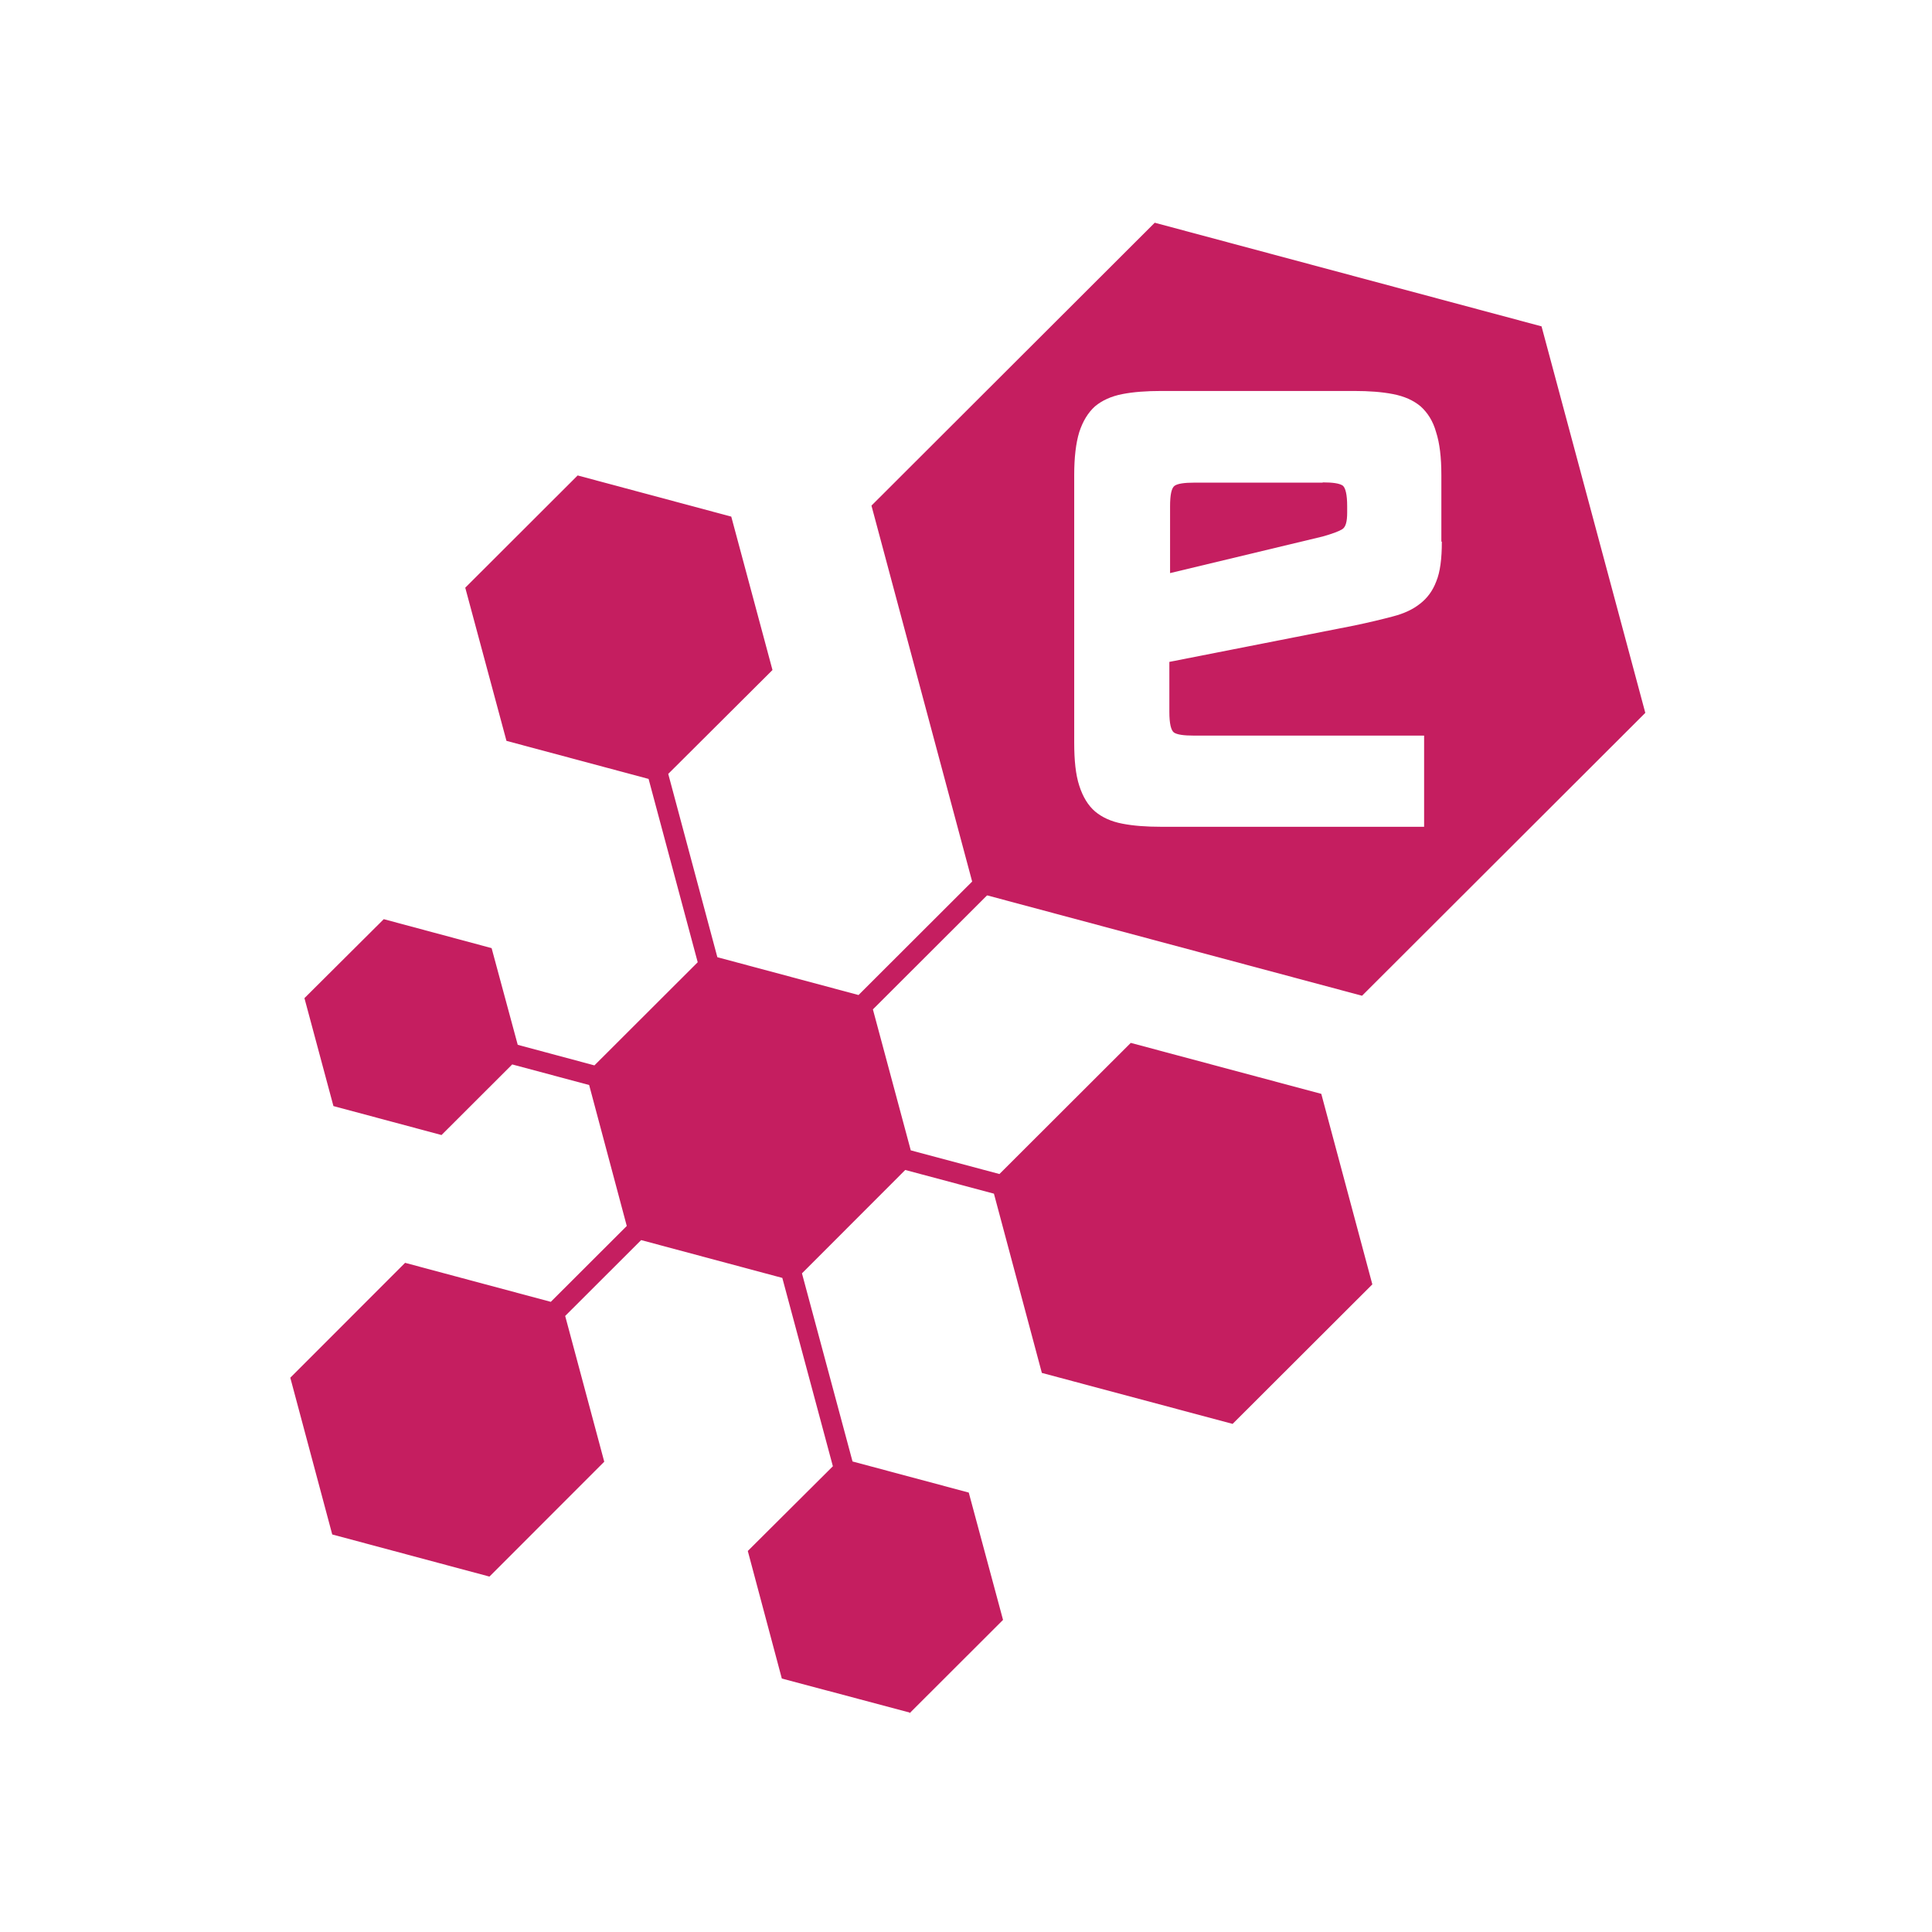
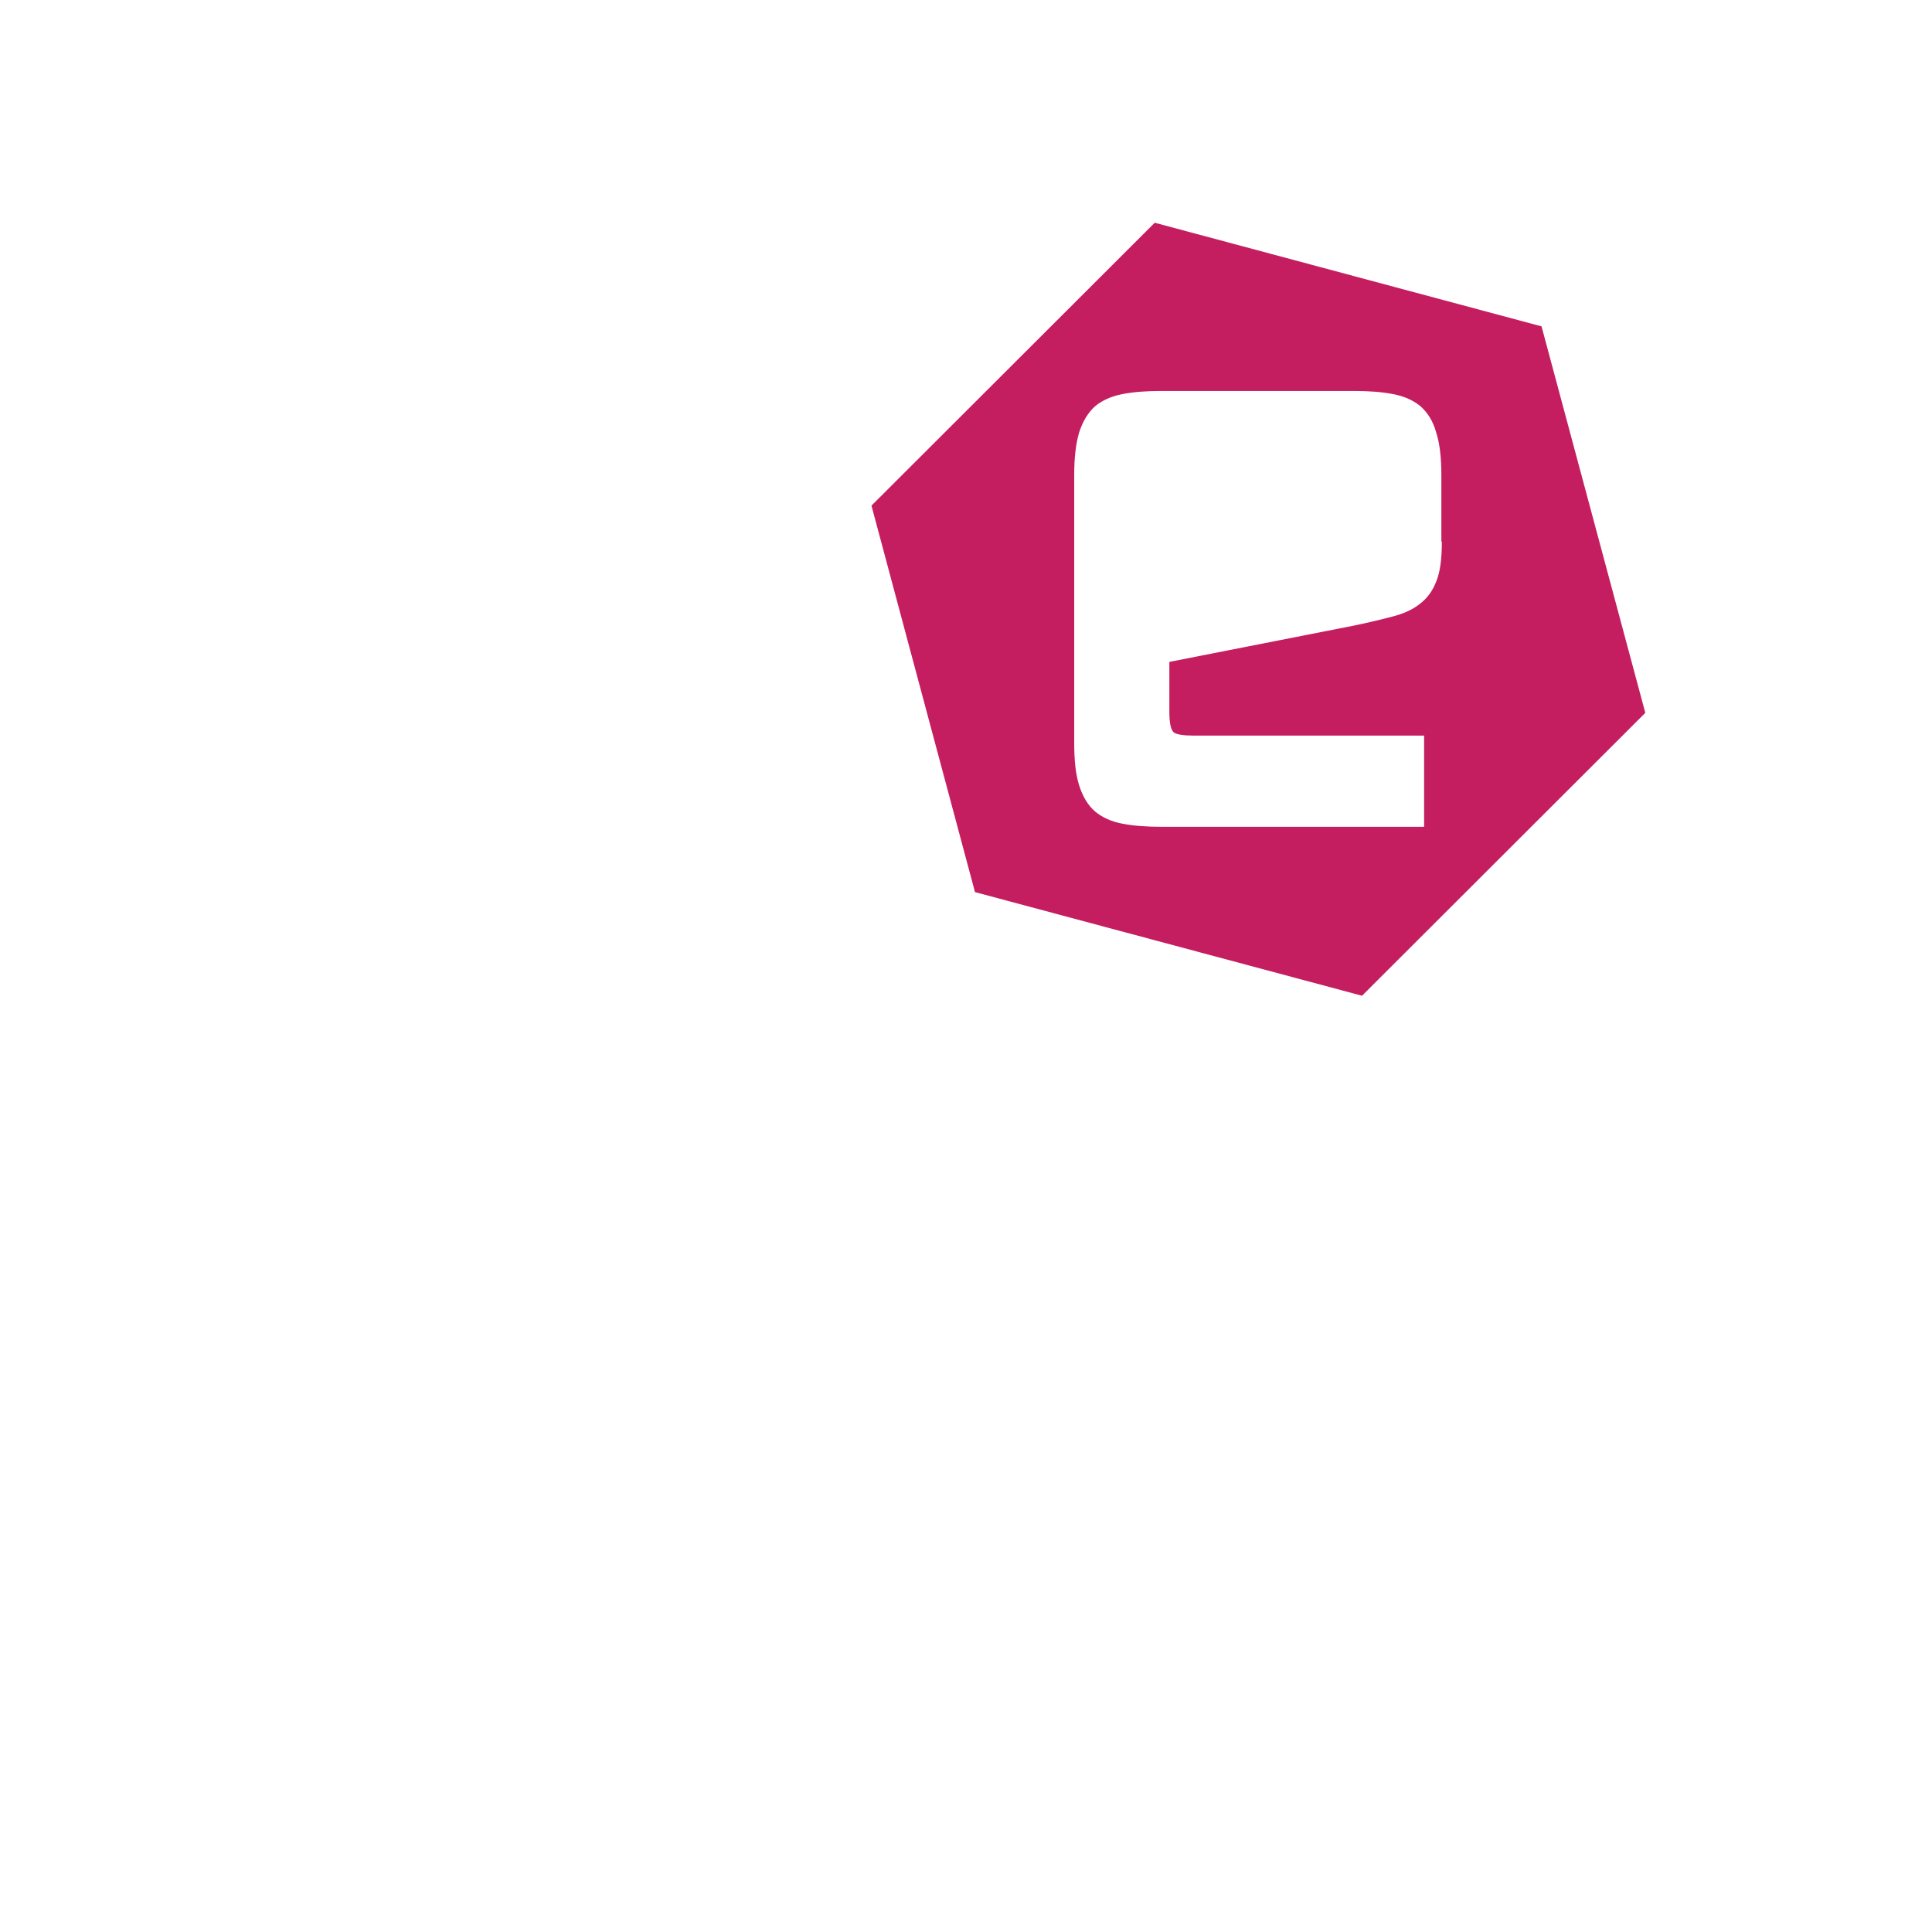
<svg xmlns="http://www.w3.org/2000/svg" xmlns:ns1="http://sodipodi.sourceforge.net/DTD/sodipodi-0.dtd" xmlns:ns2="http://www.inkscape.org/namespaces/inkscape" width="74" height="74" viewBox="0 0 74 74" fill="none" version="1.1" id="svg4" ns1:docname="ententee.svg" ns2:version="1.3.2 (091e20ef0f, 2023-11-25, custom)">
  <defs id="defs4" />
  <ns1:namedview id="namedview4" pagecolor="#ffffff" bordercolor="#111111" borderopacity="1" ns2:showpageshadow="0" ns2:pageopacity="0" ns2:pagecheckerboard="1" ns2:deskcolor="#d1d1d1" ns2:zoom="5.5368604" ns2:cx="47.861059" ns2:cy="41.720394" ns2:window-width="2688" ns2:window-height="1489" ns2:window-x="0" ns2:window-y="23" ns2:window-maximized="1" ns2:current-layer="svg4" />
  <g id="g4" transform="matrix(0.173,0,0,0.173,11.119,8.531)">
-     <path d="m 227.149,193.825 -40.75,-10.916 -29.077,29.09 -21.118,-5.67 -8.754,-32.692 26.583,-26.546 -1.327,-1.325 -26.583,26.546 L 93.385,163.569 82.136,121.498 105.164,98.502 96.463,66.021 63.937,57.331 40.166,81.122 48.868,113.55 l 31.465,8.425 11.302,42.071 -23.983,23.95 -18.465,-4.928 -5.784,-21.406 -22.391,-6.041 -16.449,16.426 5.996,22.413 22.497,5.988 15.653,-15.631 18.518,4.981 8.755,32.692 -17.934,17.857 -32.26,-8.637 -24.354,24.374 8.861,33.275 33.322,8.902 24.407,-24.374 -8.649,-32.216 17.881,-17.909 32.738,8.743 11.567,43.184 -18.836,18.81 7.216,26.758 26.742,7.153 19.632,-19.605 -7.163,-26.705 -25.787,-6.888 -11.567,-43.184 23.93,-23.95 21.118,5.67 10.612,39.687 40.803,10.862 29.819,-29.779 z" fill="#c51e60" id="path1" />
-     <path d="m 137.107,329.841 -28.281,-7.524 -7.535,-28.242 18.836,-18.757 -11.195,-41.7 -31.253,-8.372 -16.82,16.796 8.649,32.269 L 44.093,299.745 9.285,290.419 0,255.713 25.416,230.279 57.676,238.916 74.496,222.119 66.166,190.91 49.133,186.354 33.481,201.985 9.551,195.573 3.131,171.676 20.693,154.191 l 23.877,6.411 5.784,21.407 16.979,4.557 22.869,-22.838 -10.877,-40.587 -31.464,-8.425 -9.126,-33.912 24.885,-24.851 34.011,9.114 9.126,33.964 -23.081,22.996 10.877,40.588 31.253,8.371 26.954,-26.917 3.237,3.127 -27.008,26.97 8.384,31.209 19.632,5.245 29.077,-29.036 42.182,11.286 11.302,42.177 -30.934,30.891 -42.236,-11.286 -10.611,-39.687 -19.633,-5.245 -22.868,22.89 11.195,41.647 25.734,6.888 7.588,28.189 L 137.107,330 Z m -26.106,-9.696 25.31,6.729 18.517,-18.492 -6.791,-25.275 -25.31,-6.782 -0.212,0.212 -18.306,18.227 6.792,25.275 z m -99.593,-31.898 31.836,8.531 23.293,-23.262 -8.489,-31.791 -31.836,-8.531 -23.293,23.261 z m 157.163,-35.925 39.264,10.491 28.759,-28.719 -10.506,-39.21 -39.264,-10.491 -28.759,28.719 10.506,39.263 z m -91.263,-29.938 33.322,8.902 24.354,-24.374 v -0.265 L 126.07,173.69 92.748,164.788 68.394,189.109 Z M 11.673,193.348 32.632,198.964 47.966,183.651 42.342,162.722 21.436,157.105 6.049,172.418 Z m 38.309,-80.911 30.987,8.319 0.212,-0.212 L 103.732,98.078 95.401,67.081 64.362,58.762 41.652,81.44 Z" fill="#c51e60" id="path2" />
-     <path d="m 228.528,57.543 h -28.333 c -2.229,0 -3.715,0.212 -4.404,0.689 -0.69,0.477 -1.009,2.014 -1.009,4.557 v 14.783 l 33.8,-8.107 c 2.069,-0.583 3.501,-1.113 4.297,-1.59 0.796,-0.477 1.115,-1.696 1.115,-3.709 v -1.431 c 0,-2.543 -0.372,-4.08 -1.008,-4.557 -0.743,-0.477 -2.176,-0.689 -4.351,-0.689 z" fill="#c51e60" id="path3" />
    <path d="M 277.025,22.943 191.387,0 128.67,62.63 151.592,148.203 237.283,171.146 300,108.516 Z M 254.952,70.631 c 0,3.762 -0.371,6.676 -1.22,8.743 -0.796,2.119 -2.016,3.762 -3.608,4.981 -1.592,1.272 -3.555,2.172 -5.996,2.808 -2.388,0.636 -5.253,1.325 -8.543,2.014 l -40.962,8.054 v 11.074 c 0,2.597 0.372,4.08 1.008,4.557 0.69,0.477 2.176,0.689 4.404,0.689 h 50.991 v 20.188 h -58.207 c -3.289,0 -6.155,-0.212 -8.595,-0.689 -2.494,-0.477 -4.457,-1.378 -6.049,-2.702 -1.539,-1.325 -2.706,-3.232 -3.502,-5.723 -0.796,-2.437 -1.114,-5.616 -1.114,-9.484 V 55.848 c 0,-3.868 0.371,-7.047 1.114,-9.485 0.796,-2.437 1.963,-4.345 3.502,-5.723 1.592,-1.325 3.608,-2.225 6.049,-2.702 2.44,-0.477 5.359,-0.689 8.595,-0.689 h 42.713 c 3.29,0 6.155,0.212 8.596,0.689 2.494,0.477 4.51,1.378 6.102,2.702 1.539,1.378 2.759,3.232 3.449,5.723 0.796,2.437 1.167,5.617 1.167,9.485 V 70.578 Z" fill="#c51e60" id="path4" />
  </g>
</svg>